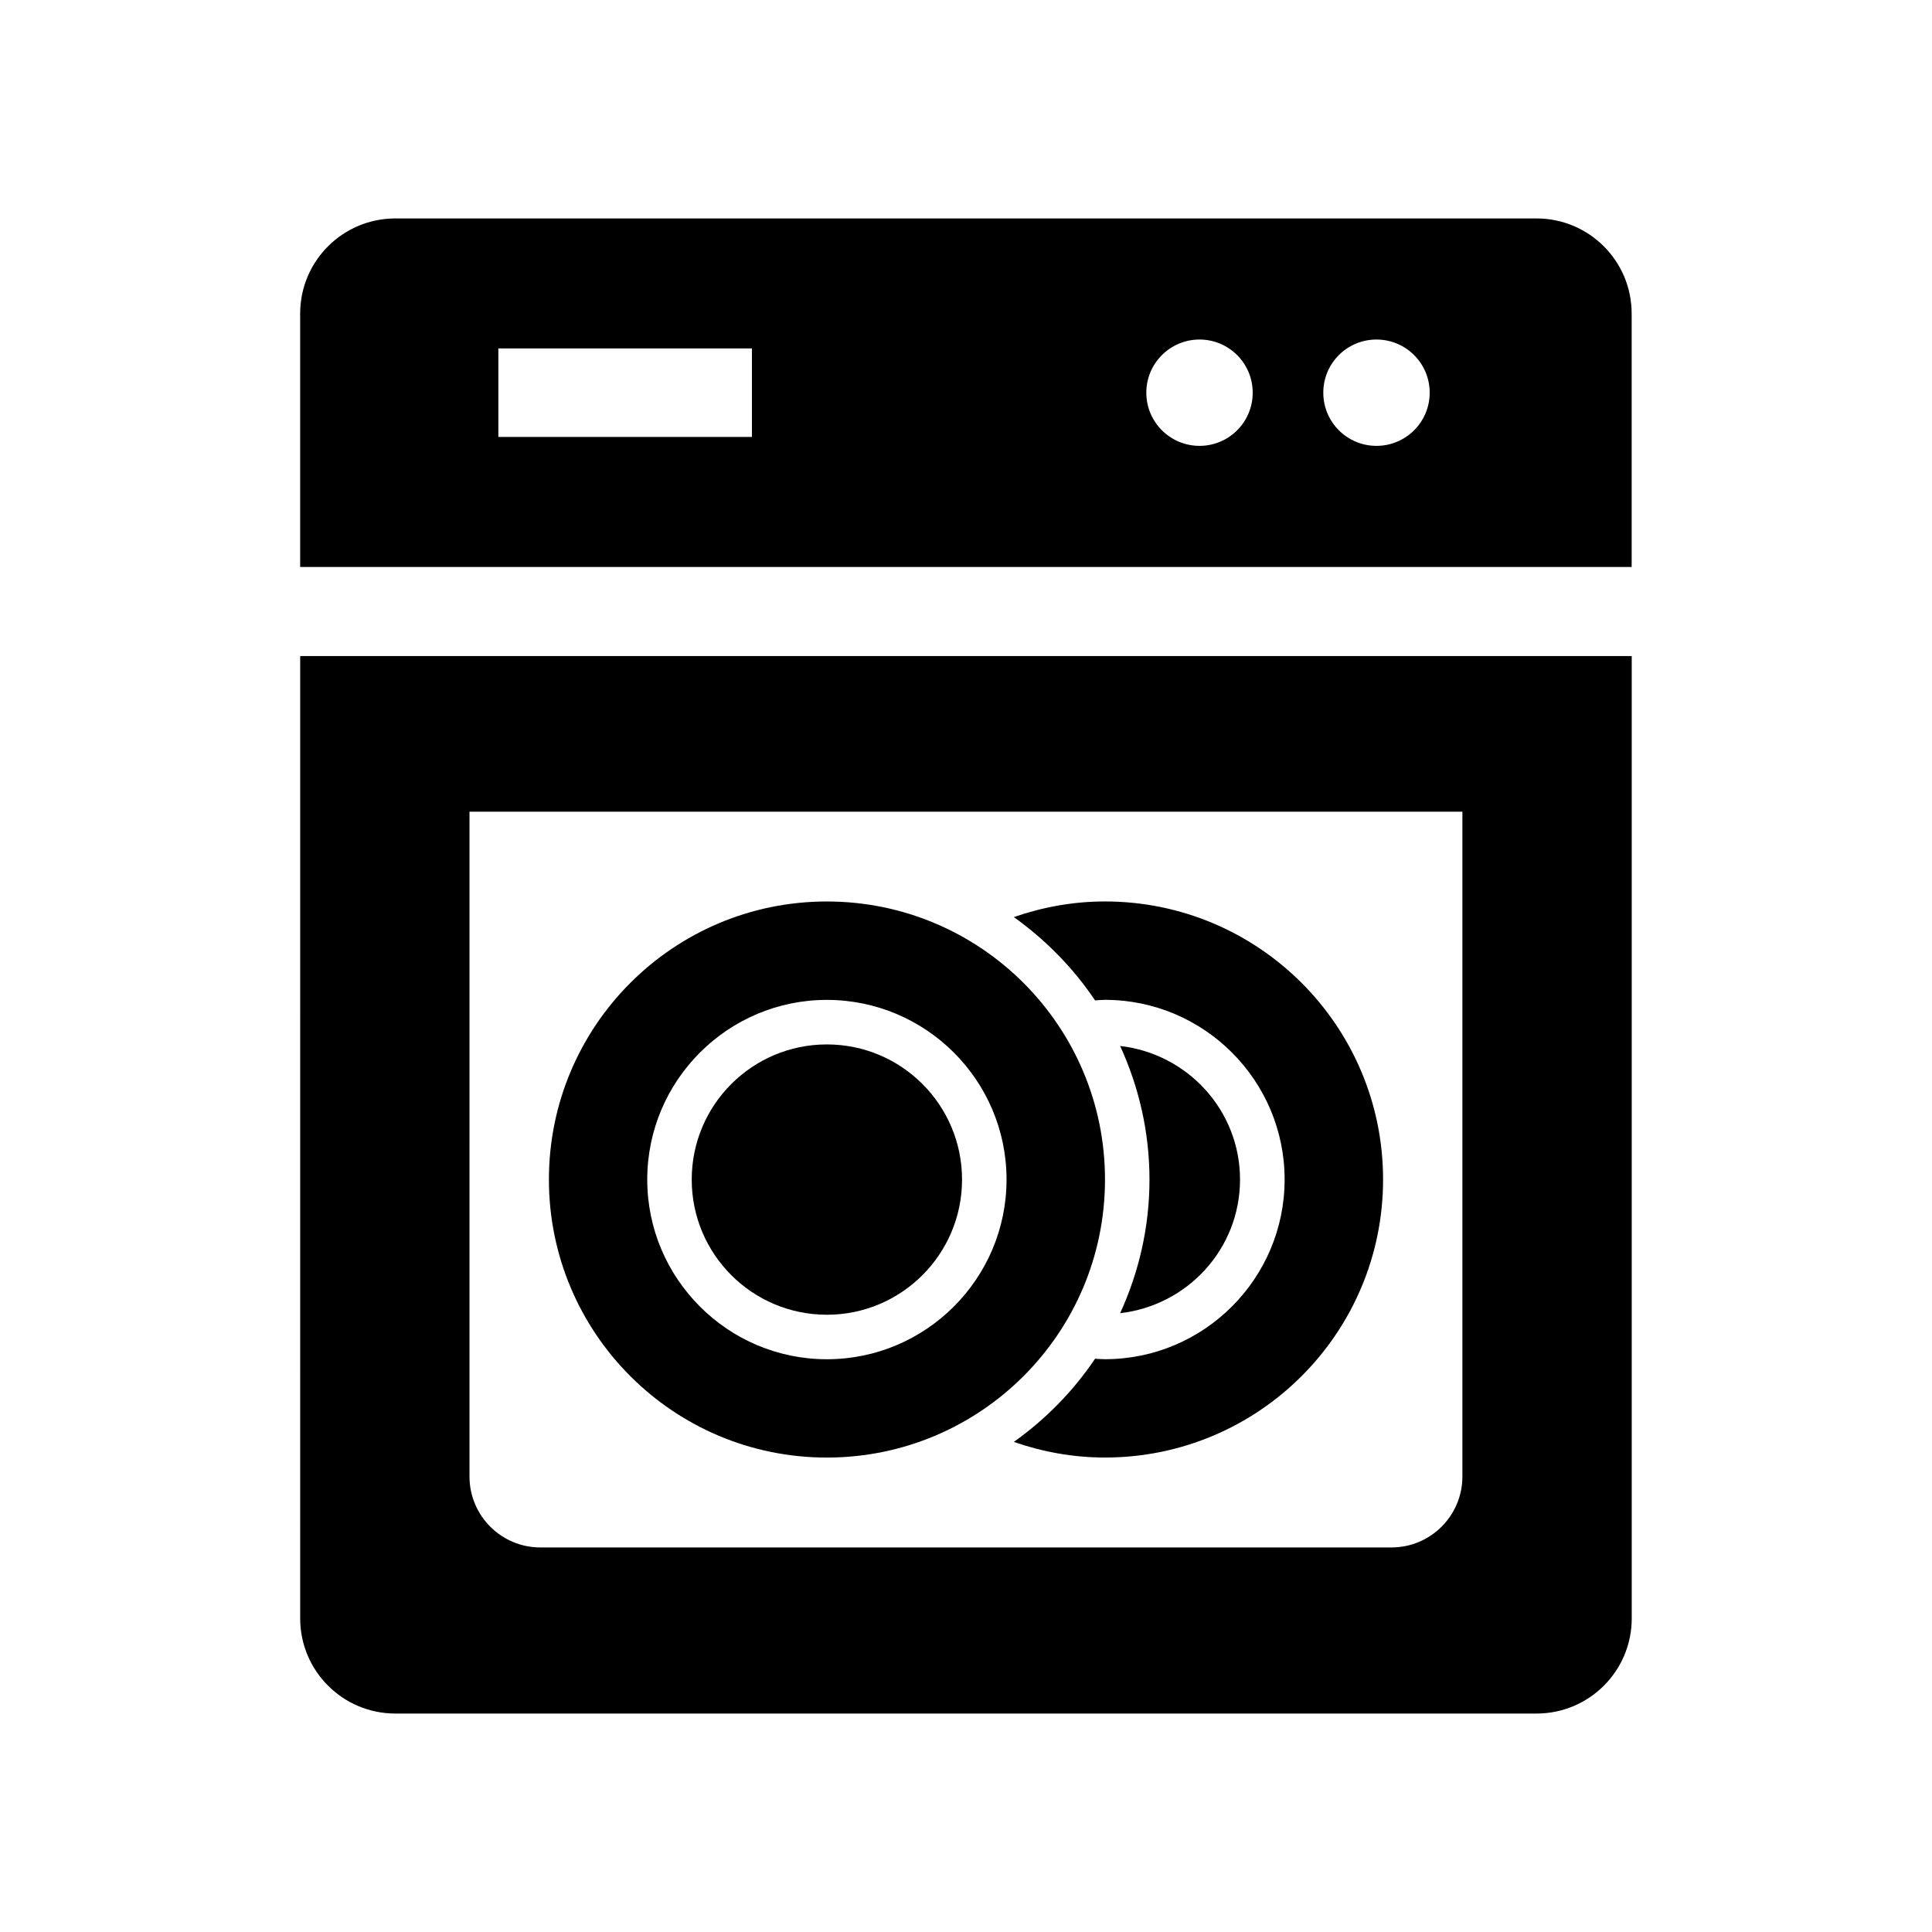
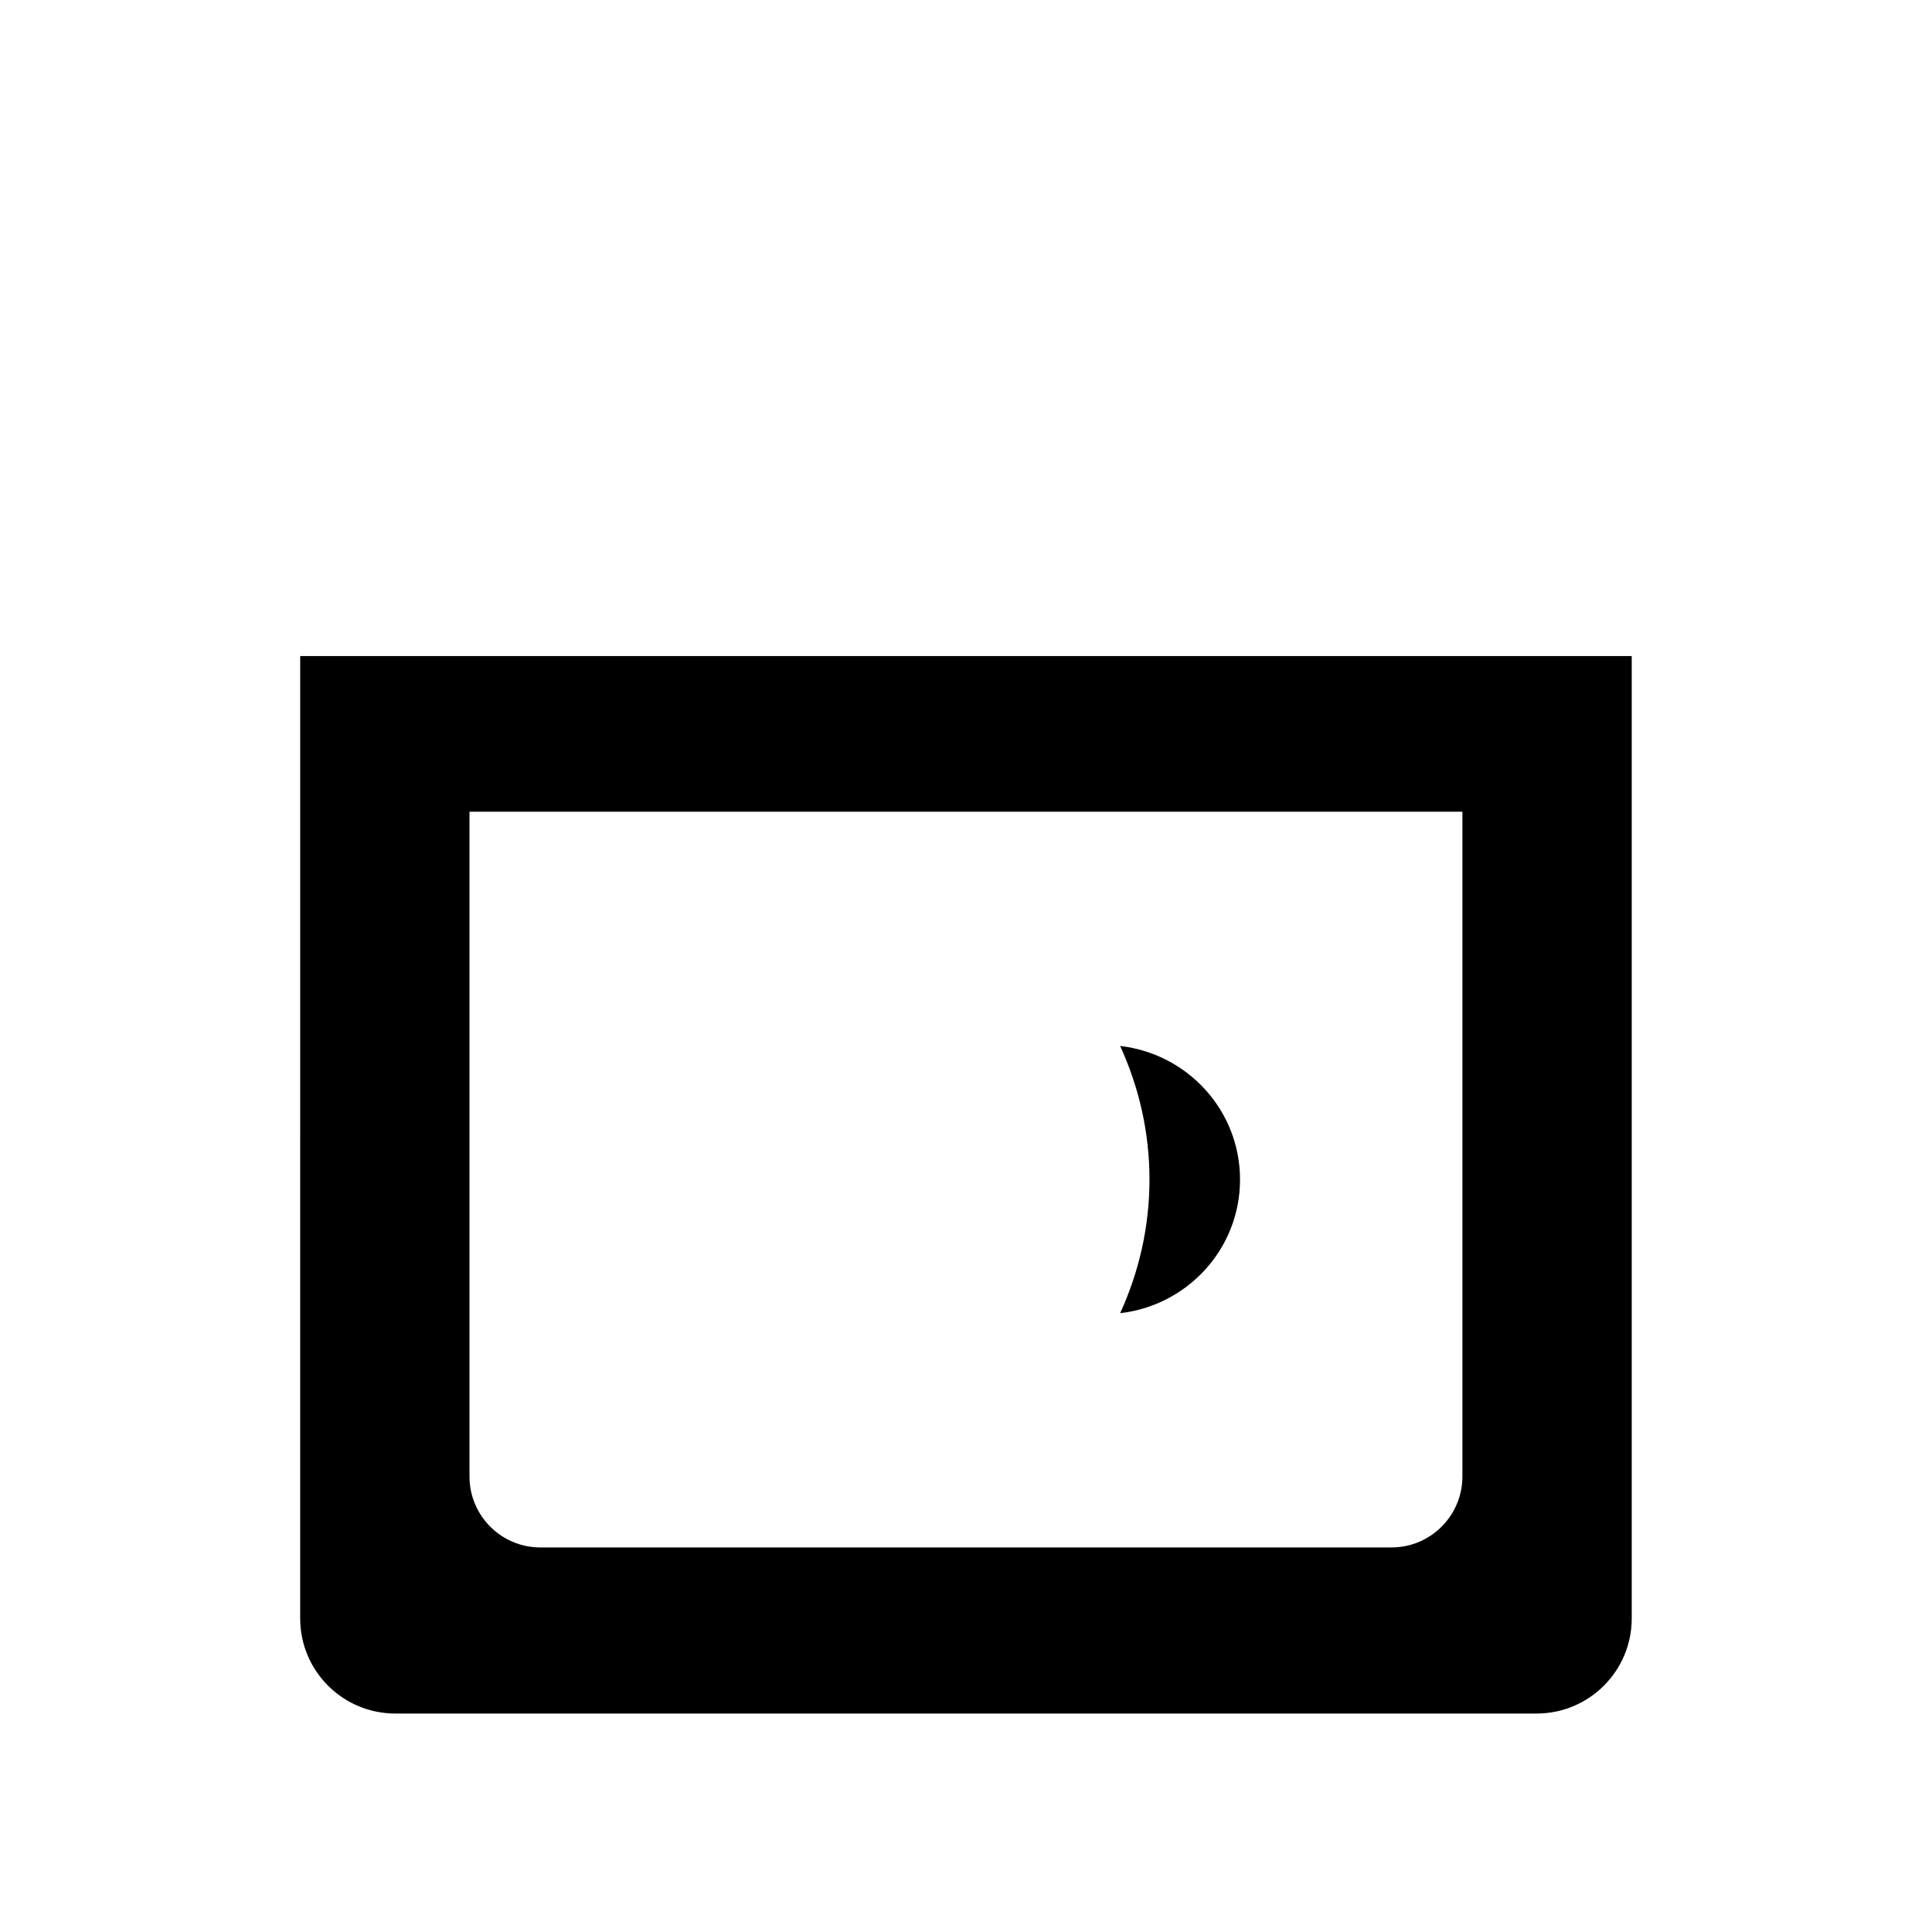
<svg xmlns="http://www.w3.org/2000/svg" fill="#000000" width="800px" height="800px" version="1.1" viewBox="144 144 512 512">
  <g>
    <path d="m223.55 572.9c0 13.918 11.289 25.207 25.223 25.207h302.43c13.934 0 25.223-11.289 25.223-25.207v-255.04h-352.87zm44.871-213.79h263.13v176.18c0 10.375-8.422 18.797-18.781 18.797l-225.57 0.004c-10.359 0-18.781-8.422-18.781-18.797z" />
-     <path d="m551.2 201.89h-302.43c-13.934 0-25.223 11.289-25.223 25.207v67.164h352.86v-67.164c0-13.918-11.289-25.207-25.207-25.207zm-207.95 57.906h-67.18v-23.457h67.195v23.457zm118.64 2.363c-7.777 0-14.105-6.297-14.105-14.09 0-7.793 6.328-14.09 14.105-14.09s14.09 6.297 14.09 14.09c0.004 7.793-6.309 14.09-14.09 14.09zm46.887 0c-7.777 0-14.09-6.297-14.09-14.09 0-7.793 6.297-14.09 14.09-14.09 7.793 0 14.105 6.297 14.105 14.09 0.004 7.793-6.328 14.09-14.105 14.09z" />
-     <path d="m398.95 456.6c0 19.781-16.039 35.82-35.82 35.82s-35.816-16.039-35.816-35.82 16.035-35.816 35.816-35.816 35.82 16.035 35.82 35.816" />
-     <path d="m363.12 530.27c40.715 0 73.715-32.984 73.715-73.684 0-40.684-33-73.684-73.715-73.684-40.684 0-73.652 33-73.652 73.684 0.004 40.699 32.969 73.684 73.652 73.684zm0-121.29c26.262 0 47.625 21.363 47.625 47.609 0 26.262-21.363 47.625-47.625 47.625-26.23 0-47.594-21.363-47.594-47.625 0-26.246 21.363-47.609 47.594-47.609z" />
    <path d="m472.62 456.6c0-18.359-13.934-33.363-31.773-35.41 4.945 10.801 7.777 22.766 7.777 35.41 0 12.641-2.832 24.609-7.777 35.41 17.855-2.047 31.773-17.051 31.773-35.41z" />
-     <path d="m434.2 409.11c0.867-0.047 1.715-0.141 2.613-0.141 26.262 0 47.625 21.363 47.625 47.609 0 26.262-21.363 47.625-47.625 47.625-0.898 0-1.746-0.078-2.613-0.125-5.777 8.598-13.098 16.043-21.523 22.043 7.59 2.629 15.68 4.141 24.137 4.141 40.715 0 73.715-32.984 73.715-73.684 0-40.684-33-73.684-73.715-73.684-8.453 0-16.547 1.512-24.137 4.141 8.422 6.031 15.746 13.465 21.523 22.074z" />
  </g>
</svg>